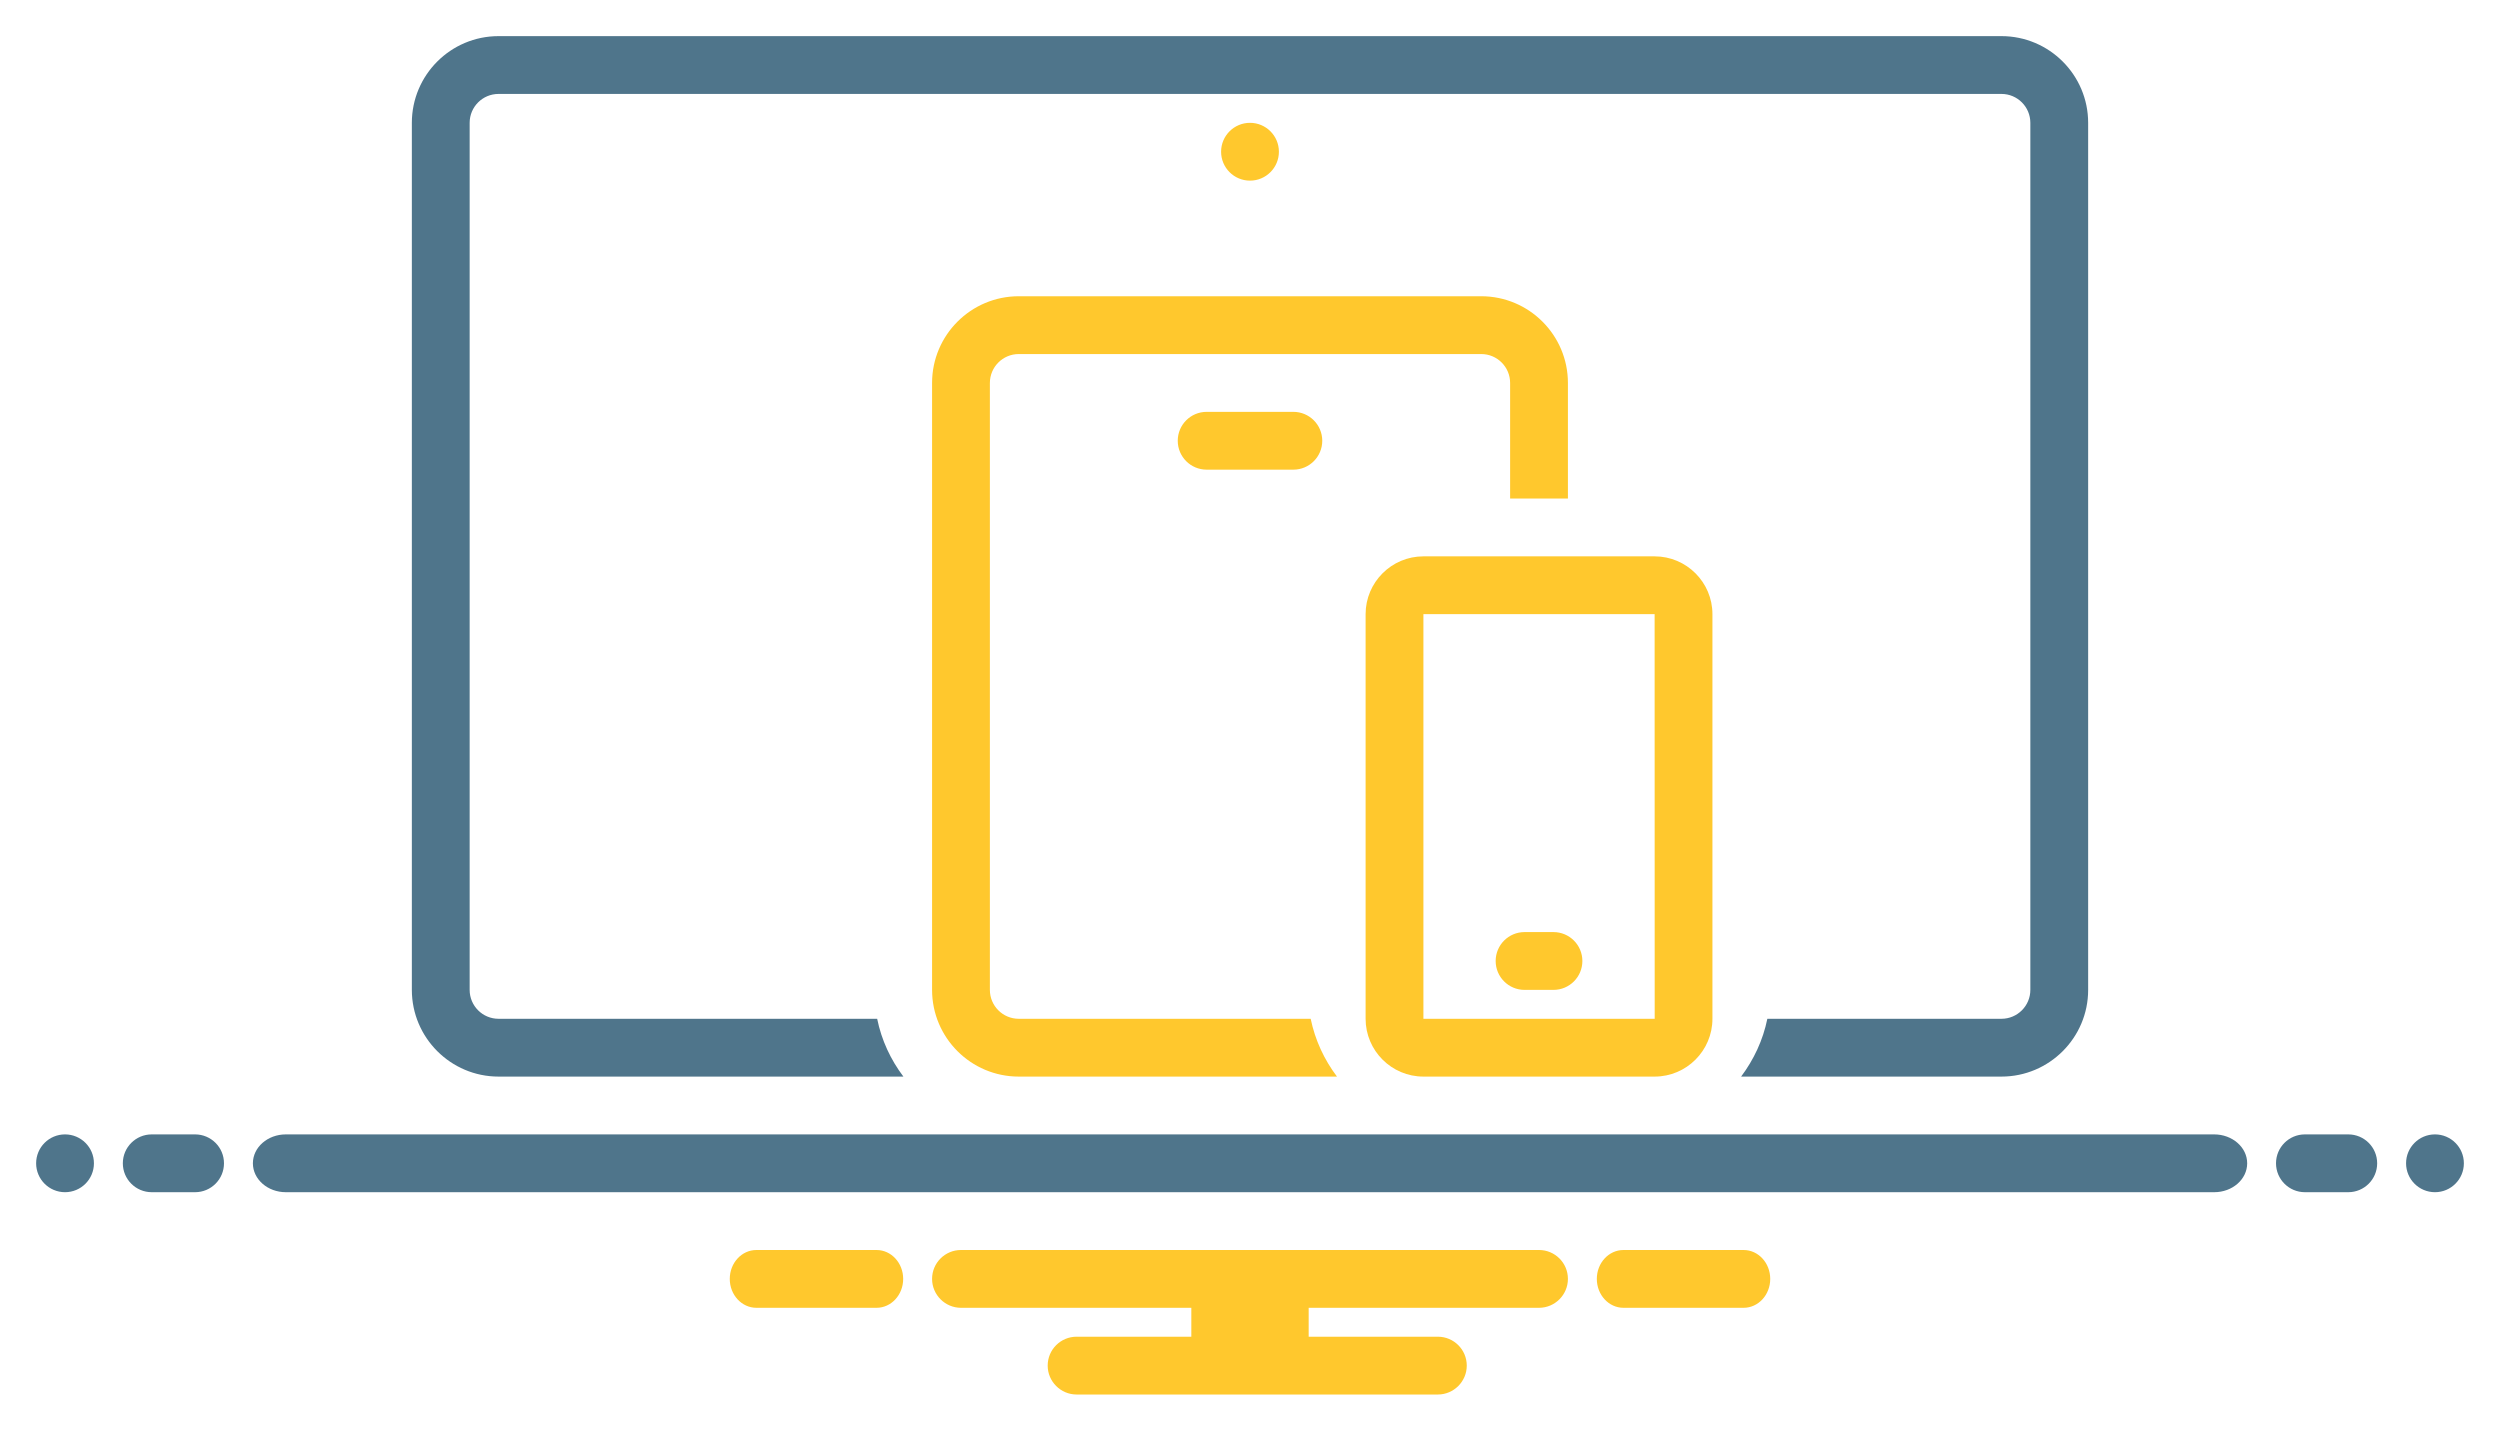
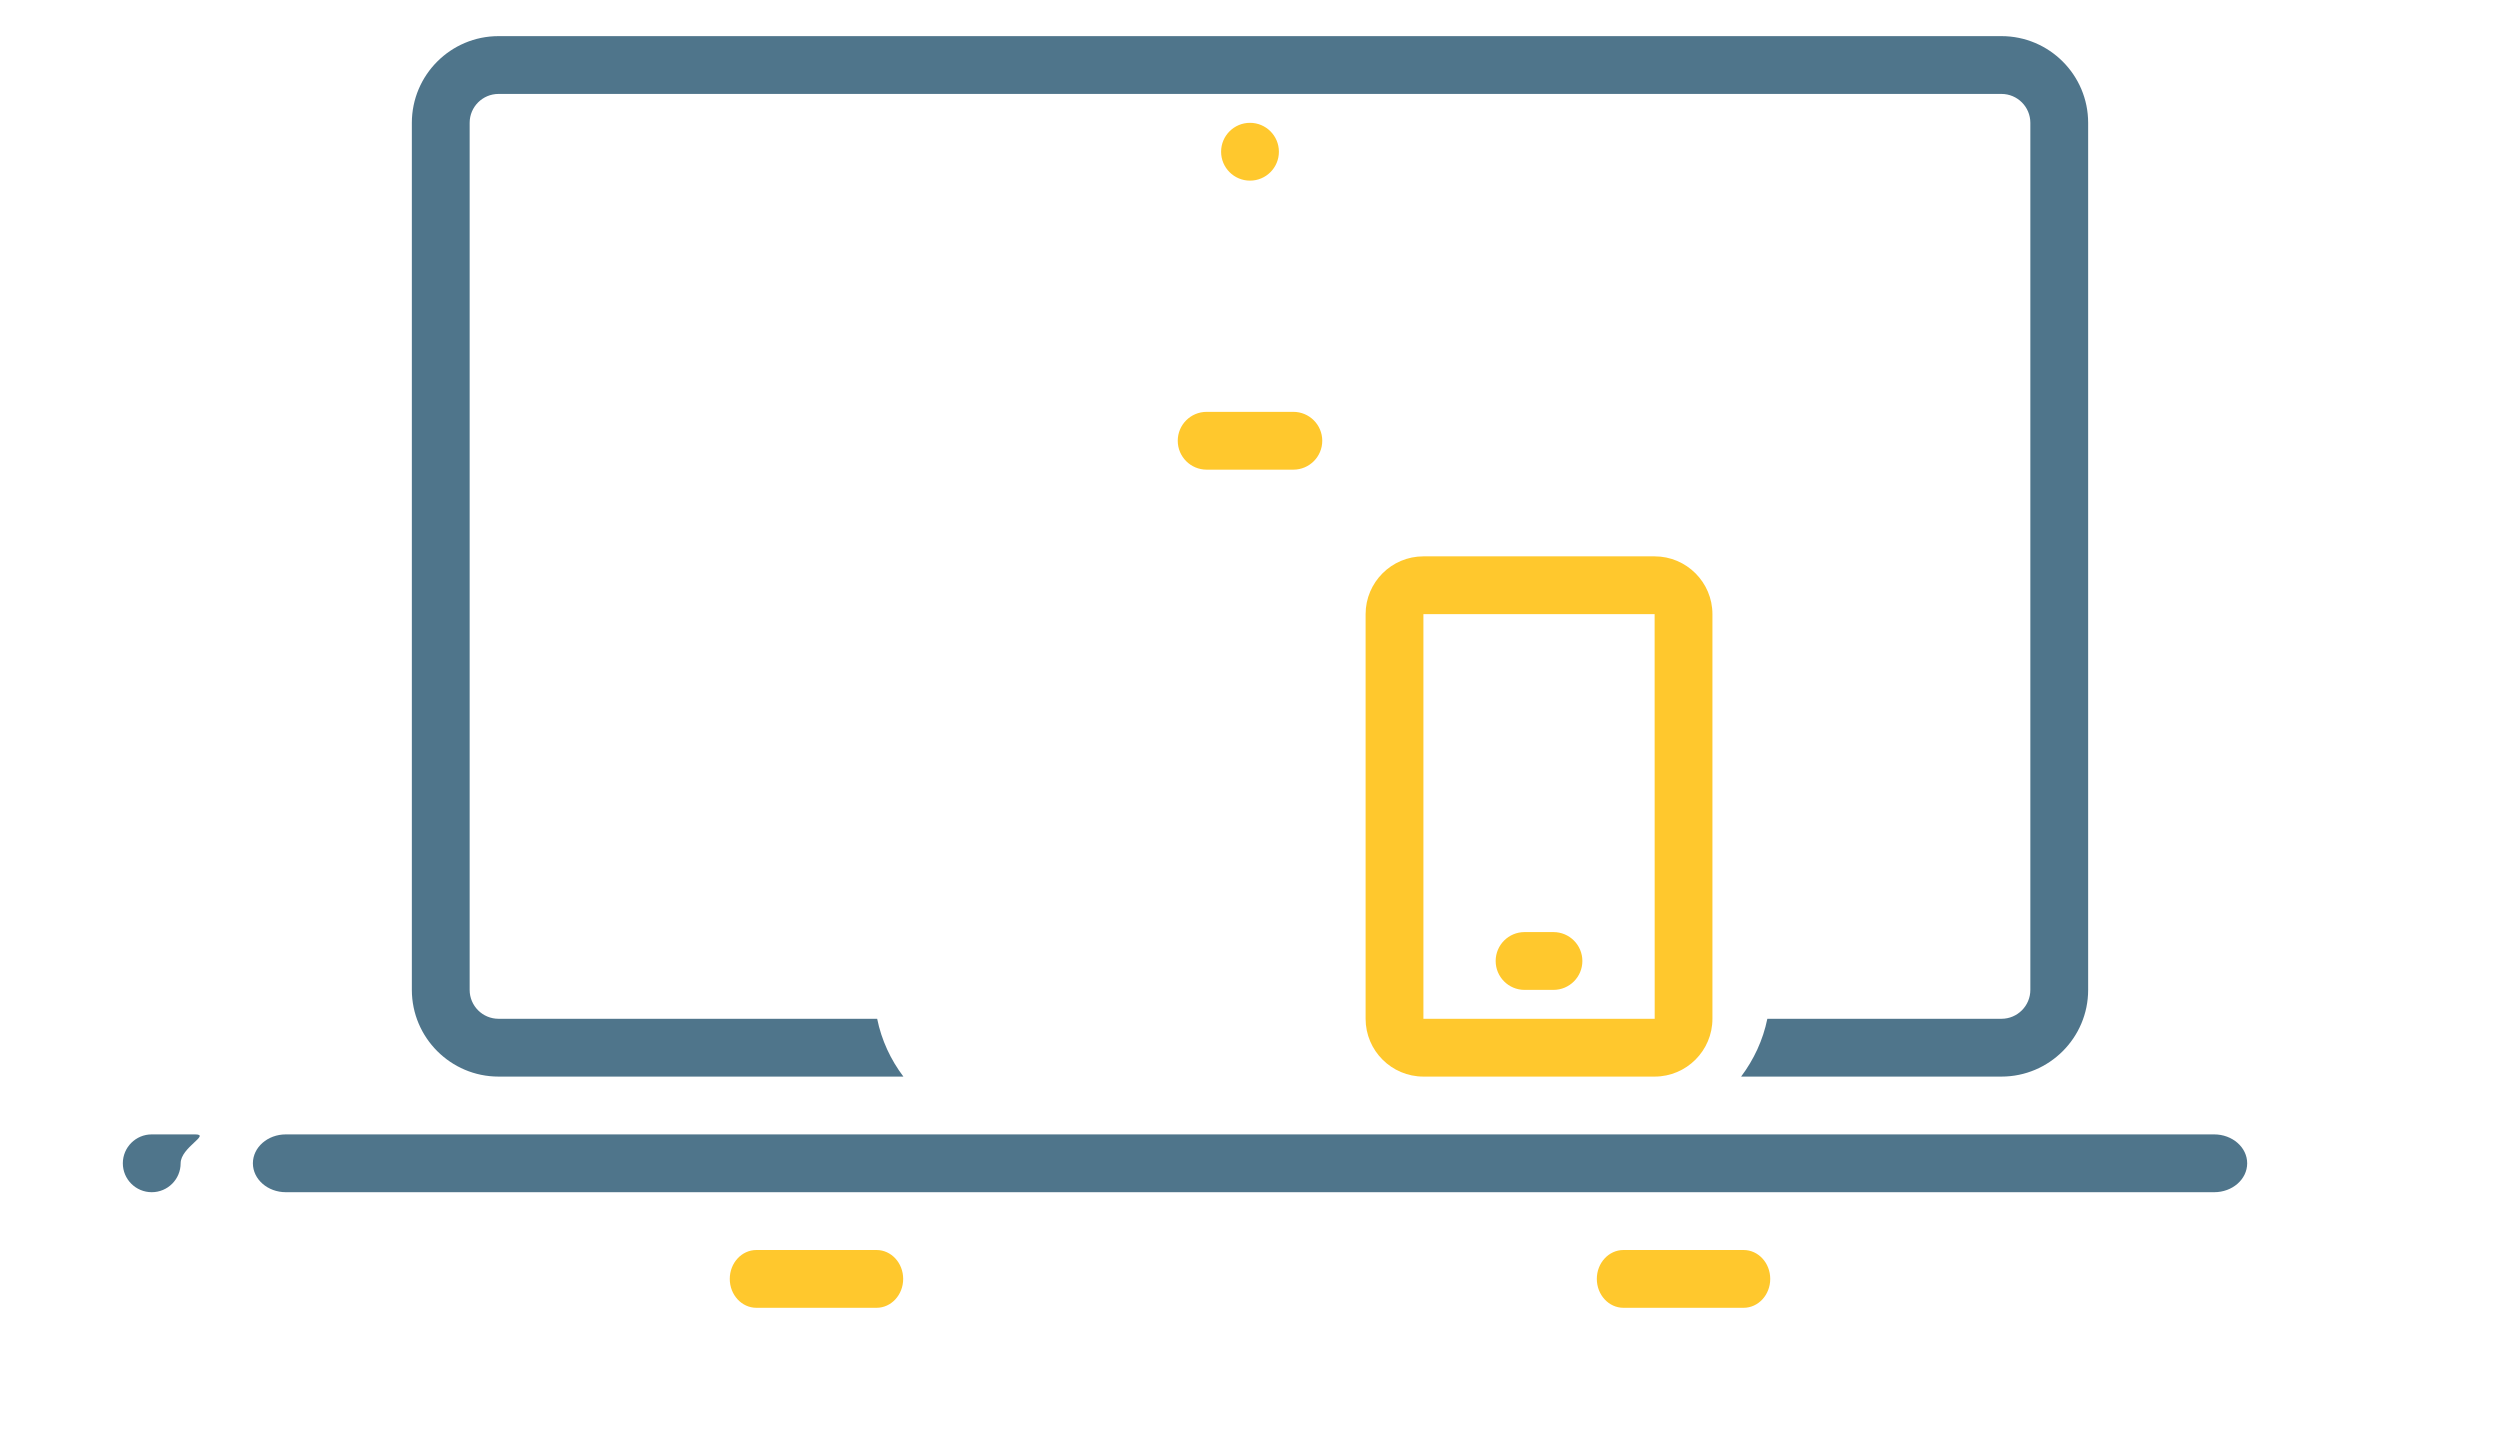
<svg xmlns="http://www.w3.org/2000/svg" version="1.1" id="Layer_1" x="0px" y="0px" viewBox="0 0 3460 1980" style="enable-background:new 0 0 3460 1980;" xml:space="preserve">
  <style type="text/css">
	.st0{fill:#FFC82D;}
	.st1{fill:#4F758B;}
</style>
  <path class="st0" d="M1670,570c-22.1,0-40,17.9-40,40s17.9,40,40,40h120c22.1,0,40-17.9,40-40s-17.9-40-40-40H1670z" />
  <path class="st1" d="M690,1490h560.3c-17.6-23.3-30.3-50.4-36.3-80H690c-22.1,0-40-17.9-40-40V170c0-22.1,17.9-40,40-40h2080  c22.1,0,40,17.9,40,40v1200c0,22.1-17.9,40-40,40h-324c-6,29.6-18.8,56.7-36.3,80H2770c66.2,0,120-53.8,120-120V170  c0-66.2-53.8-120-120-120H690c-66.2,0-120,53.8-120,120v1200C570,1436.1,623.8,1490,690,1490z" />
-   <path class="st0" d="M2090,530v160h80V530c0-66.2-53.8-120-120-120h-640c-66.2,0-120,53.8-120,120v840c0,66.2,53.8,120,120,120  h440.4c-17.6-23.3-30.3-50.4-36.4-80h-404c-22.1,0-40-17.9-40-40V530c0-22.1,17.9-40,40-40h640C2072.1,490,2090,507.9,2090,530z" />
  <path class="st0" d="M1970,1490h320c44.1,0,80-35.9,80-80V850c0-44.1-35.9-80-80-80h-320c-44.1,0-80,35.9-80,80v560  C1890,1454.1,1925.9,1490,1970,1490z M1970,850h320l0.1,560H1970V850z" />
  <path class="st0" d="M2150,1290h-40c-22.1,0-40,17.9-40,40s17.9,40,40,40h40c22.1,0,40-17.9,40-40S2172.1,1290,2150,1290z" />
  <circle class="st0" cx="1730" cy="210" r="40" />
-   <circle class="st1" cx="90" cy="1610" r="40" />
-   <path class="st1" d="M270,1570h-60c-22.1,0-40,17.9-40,40s17.9,40,40,40h60c22.1,0,40-17.9,40-40S292.1,1570,270,1570z" />
-   <path class="st1" d="M3250,1570h-60c-22.1,0-40,17.9-40,40s17.9,40,40,40h60c22.1,0,40-17.9,40-40S3272.1,1570,3250,1570z" />
-   <circle class="st1" cx="3370" cy="1610" r="40" />
+   <path class="st1" d="M270,1570h-60c-22.1,0-40,17.9-40,40s17.9,40,40,40c22.1,0,40-17.9,40-40S292.1,1570,270,1570z" />
  <path class="st0" d="M2413.1,1730h-166.2c-20.4,0-36.9,17.9-36.9,40s16.5,40,36.9,40h166.2c20.4,0,36.9-17.9,36.9-40  S2433.5,1730,2413.1,1730z" />
  <path class="st0" d="M1213.1,1730h-166.2c-20.4,0-36.9,17.9-36.9,40s16.5,40,36.9,40h166.2c20.4,0,36.9-17.9,36.9-40  S1233.5,1730,1213.1,1730z" />
-   <path class="st0" d="M2130,1730h-800c-22,0-40,17.8-40,40c0,22,18,40,40,40h318.8v40H1490c-22,0-40,17.8-40,40c0,22,18,40,40,40h500  c22,0,40-18,40-40c0-22.2-18-40-40-40h-178.8v-40H2130c22,0,40-18,40-40C2170,1747.8,2152,1730,2130,1730z" />
  <path class="st1" d="M3064.4,1570H395.6c-25.2,0-45.6,17.9-45.6,40s20.4,40,45.6,40h2668.9c25.2,0,45.6-17.9,45.6-40  S3089.6,1570,3064.4,1570z" />
</svg>